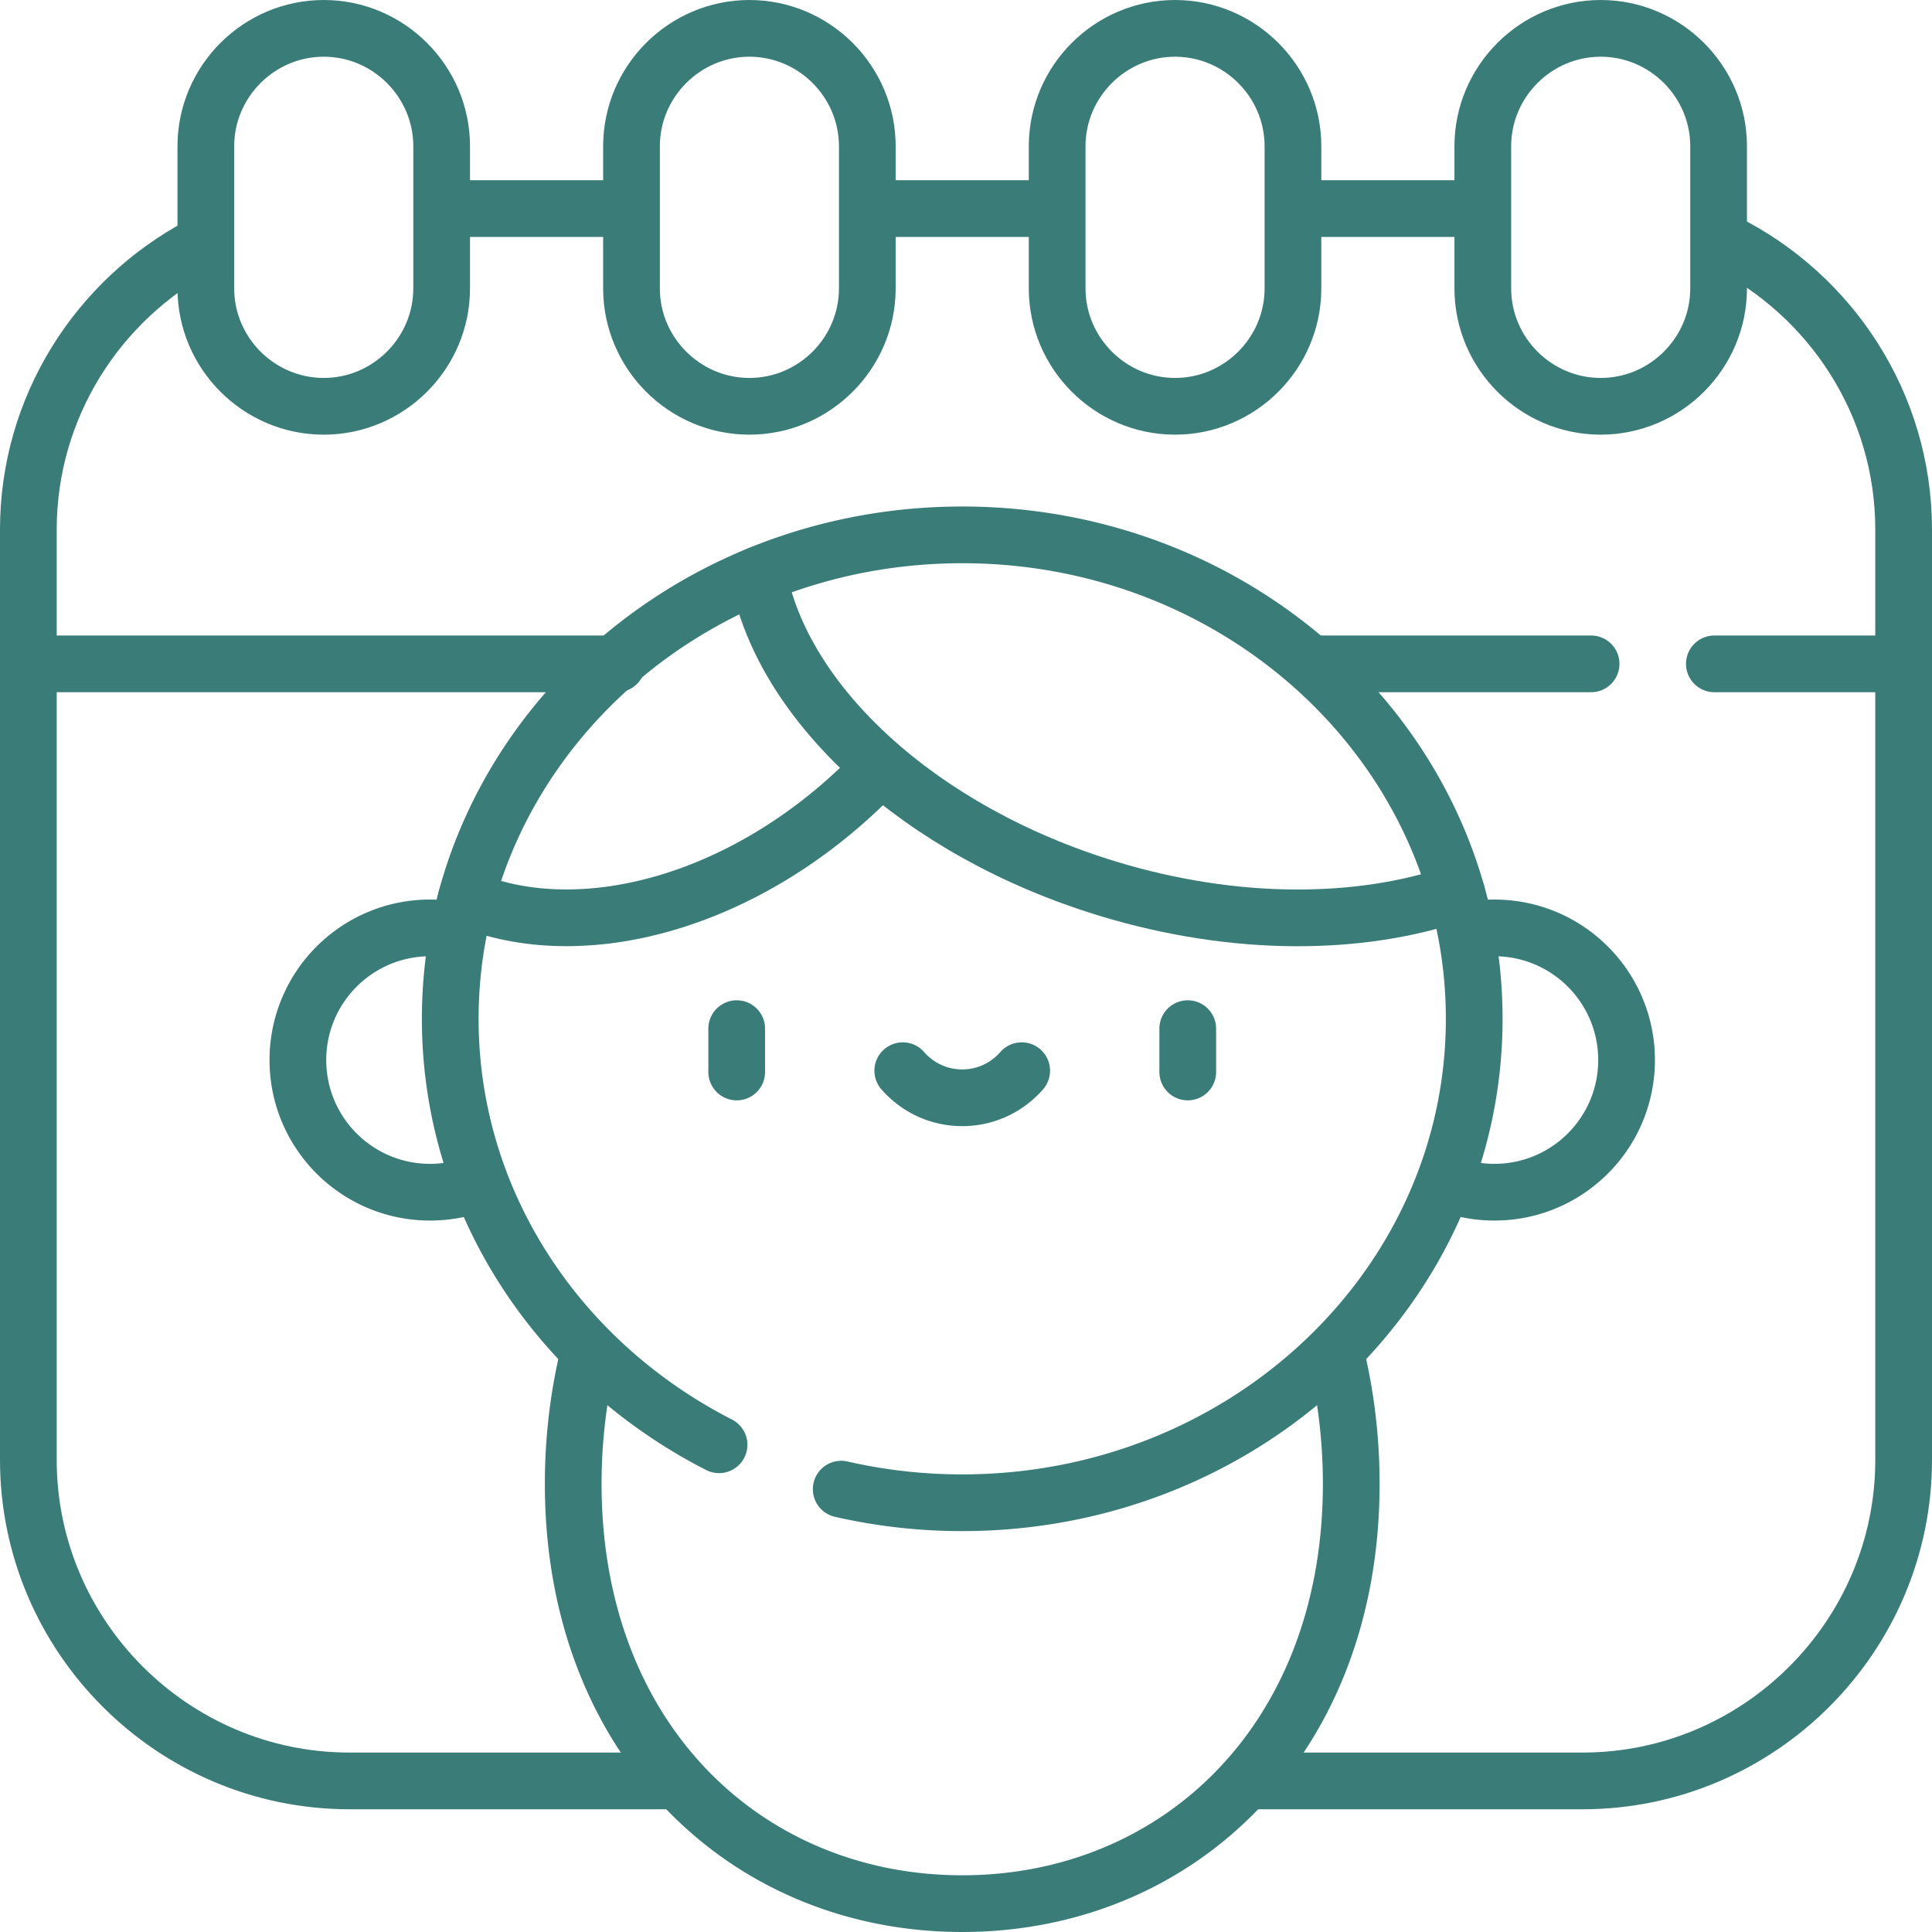
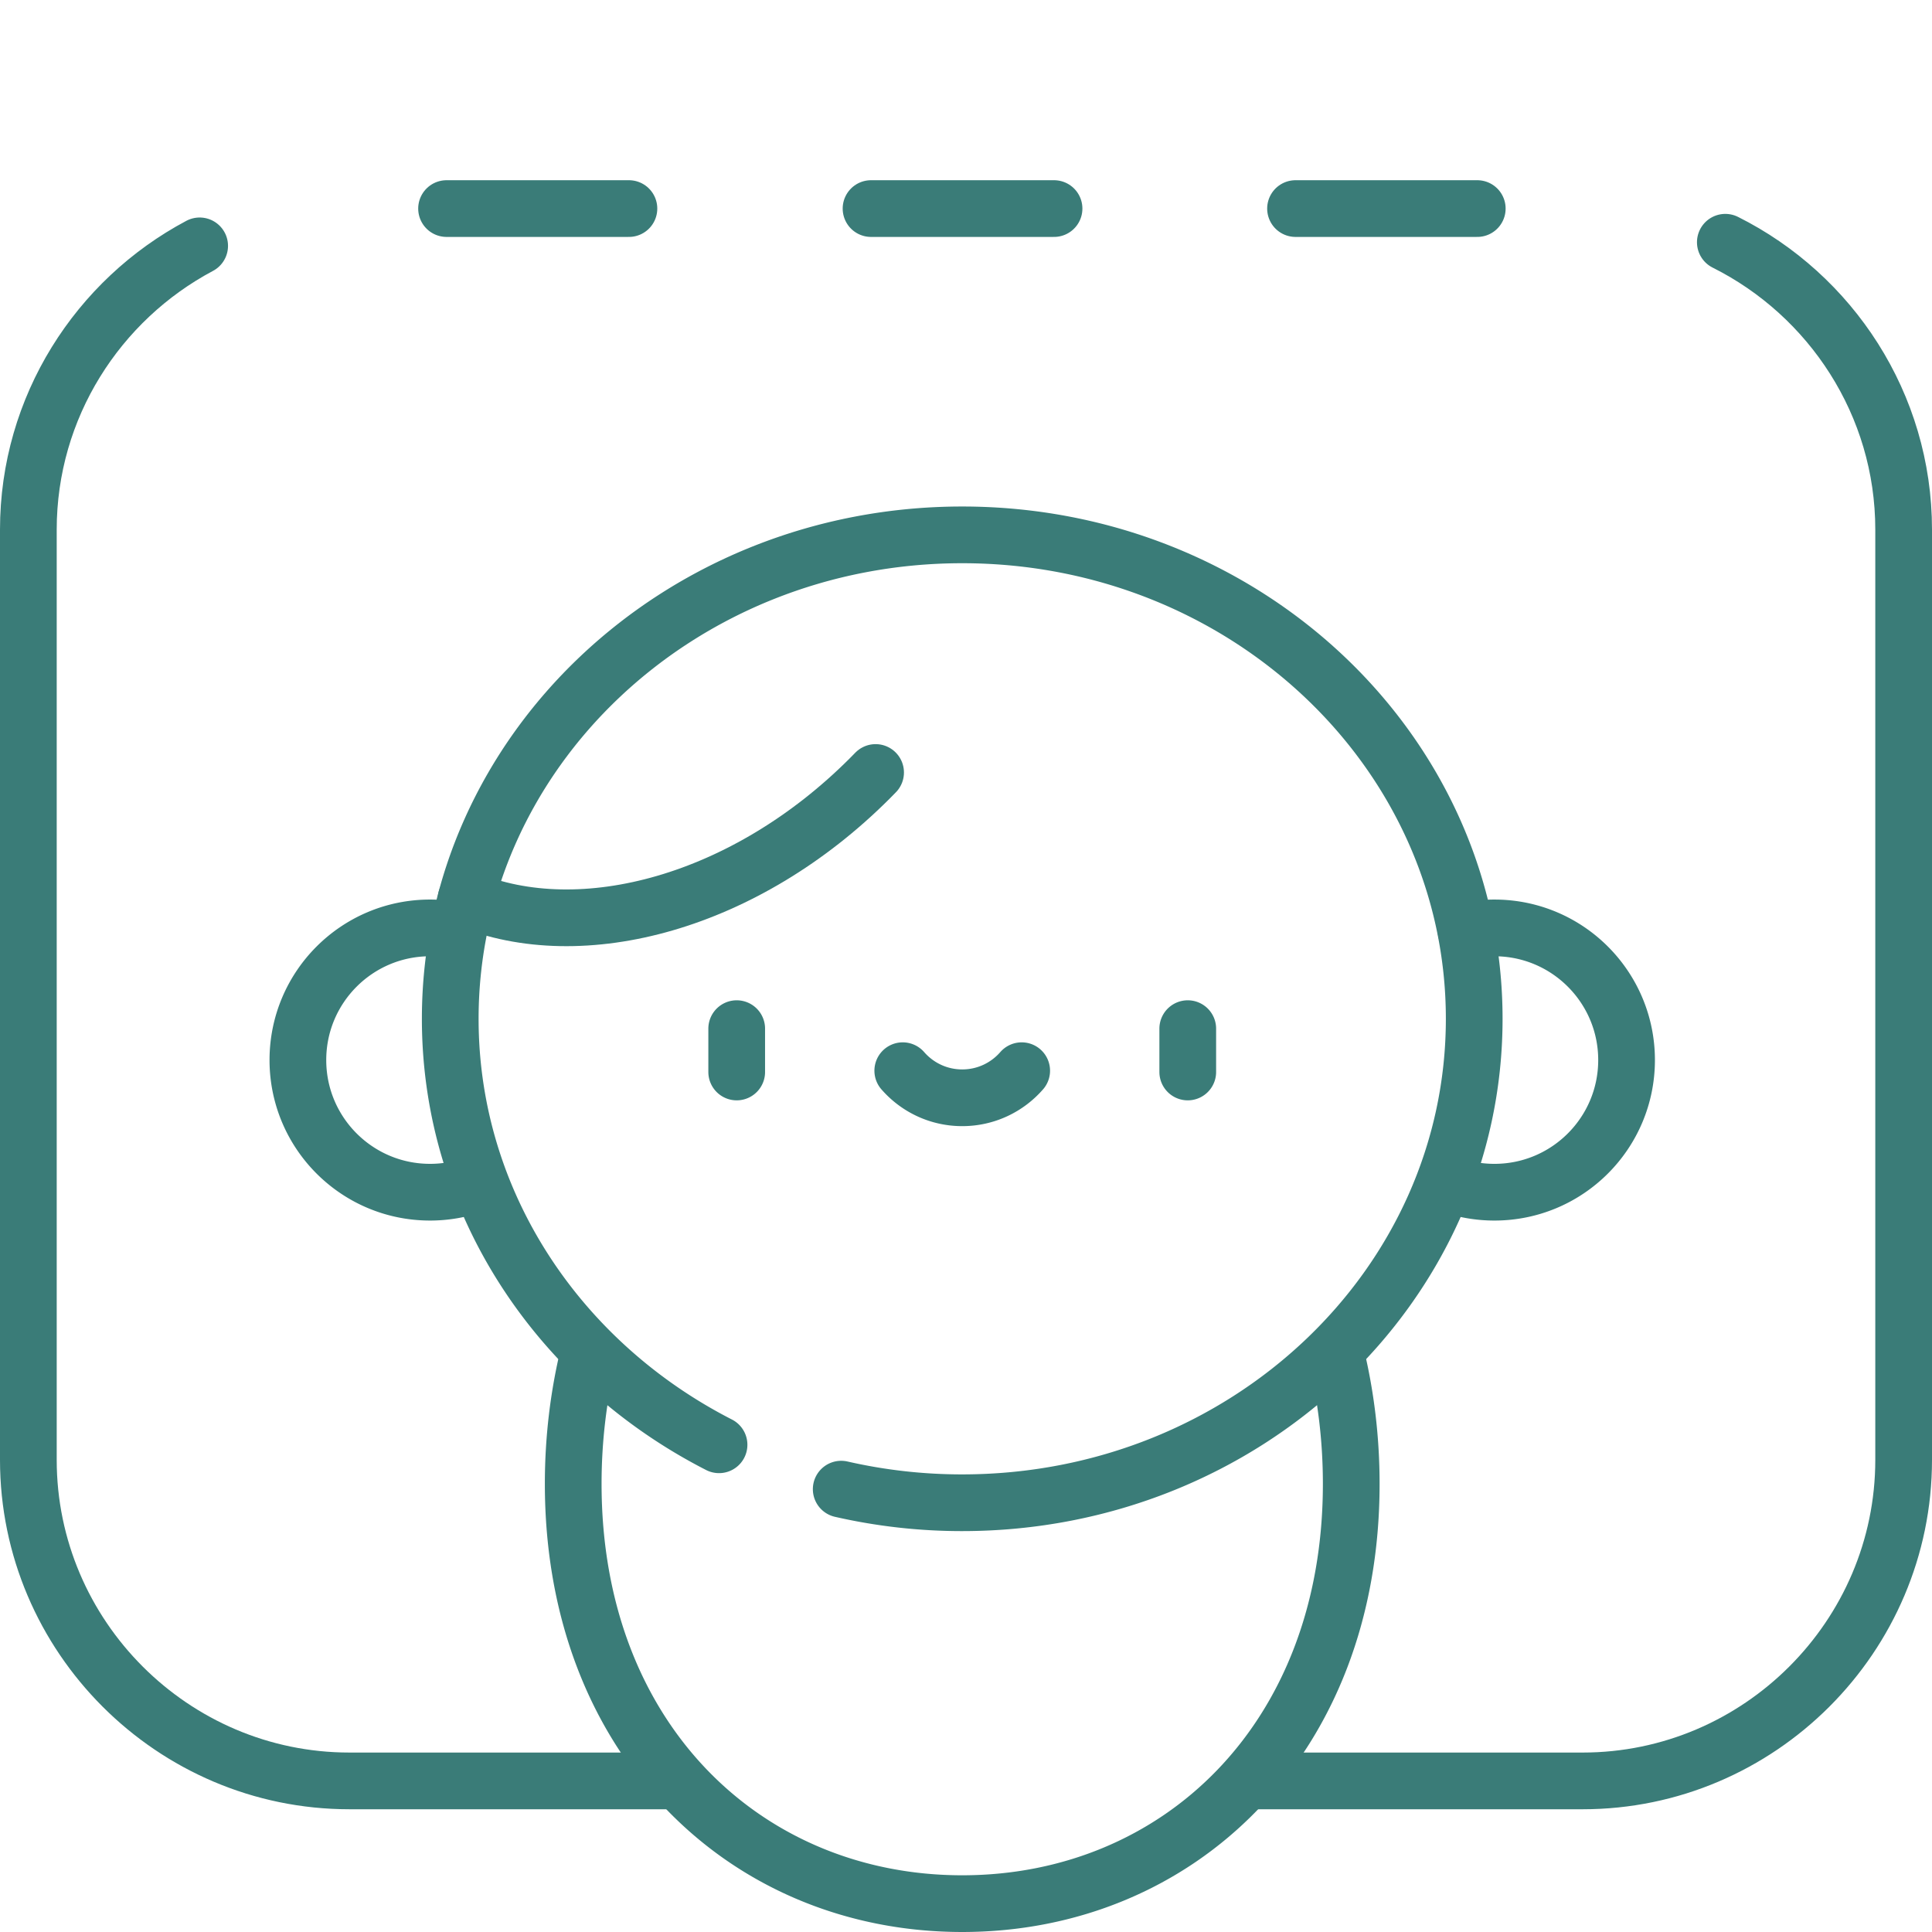
<svg xmlns="http://www.w3.org/2000/svg" width="512" height="512" x="0" y="0" viewBox="0 0 511.002 511.002" style="enable-background:new 0 0 512 512" xml:space="preserve">
  <g>
    <path d="M194.853 272.072v11.462M314.153 272.072v11.462M238.777 283.193c3.824 4.388 9.449 7.164 15.726 7.164s11.903-2.777 15.726-7.164M353.291 357.959c2.671 10.946 4.103 22.524 4.103 34.502 0 67.927-46.066 111.039-102.891 111.039s-102.891-43.112-102.891-111.039c0-11.949 1.425-23.5 4.084-34.424M125.785 313.197a34.87 34.87 0 0 1-12.045 2.131c-19.303 0-34.951-15.648-34.951-34.951s15.648-34.951 34.951-34.951c1.878 0 3.721.148 5.519.433M387.781 246.23a35.089 35.089 0 0 1 7.485-.803c19.303 0 34.951 15.648 34.951 34.951s-15.648 34.951-34.951 34.951c-4.091 0-8.017-.703-11.665-1.994" style="stroke-width:15;stroke-linecap:round;stroke-linejoin:round;stroke-miterlimit:10;" fill="none" stroke="#3a7c78" stroke-width="15" stroke-linecap="round" stroke-linejoin="round" stroke-miterlimit="10" data-original="#000000" opacity="1" />
    <path d="M190.18 382.134c-42.336-21.641-71.094-63.979-71.094-112.666 0-70.692 60.628-128 135.417-128s135.417 57.307 135.417 128-60.628 128-135.417 128a143.289 143.289 0 0 1-32.007-3.596" style="stroke-width:15;stroke-linecap:round;stroke-linejoin:round;stroke-miterlimit:10;" fill="none" stroke="#3a7c78" stroke-width="15" stroke-linecap="round" stroke-linejoin="round" stroke-miterlimit="10" data-original="#000000" opacity="1" />
    <path d="M123.282 237.736c30.588 12.741 74.005.911 106.716-31.801.536-.536 1.067-1.075 1.592-1.617" style="stroke-width:15;stroke-linecap:round;stroke-linejoin:round;stroke-miterlimit:10;" fill="none" stroke="#3a7c78" stroke-width="15" stroke-linecap="round" stroke-linejoin="round" stroke-miterlimit="10" data-original="#000000" opacity="1" />
-     <path d="M200.582 152.027c6.279 33.84 42.398 67.815 92.48 83.042 33.671 10.238 66.812 9.918 92.229 1.131M85.629 107.464h0c-17.152 0-31.185-14.033-31.185-31.185V38.687c0-17.152 14.033-31.185 31.185-31.185h0c17.152 0 31.185 14.033 31.185 31.185v37.591c.001 17.152-14.033 31.186-31.185 31.186zM198.212 107.464h0c-17.152 0-31.185-14.033-31.185-31.185V38.687c0-17.152 14.033-31.185 31.185-31.185h0c17.152 0 31.185 14.033 31.185 31.185v37.591c0 17.152-14.033 31.186-31.185 31.186zM310.794 107.464h0c-17.152 0-31.185-14.033-31.185-31.185V38.687c0-17.152 14.033-31.185 31.185-31.185h0c17.152 0 31.185 14.033 31.185 31.185v37.591c0 17.152-14.033 31.186-31.185 31.186z" style="stroke-width:15;stroke-linecap:round;stroke-linejoin:round;stroke-miterlimit:10;" fill="none" stroke="#3a7c78" stroke-width="15" stroke-linecap="round" stroke-linejoin="round" stroke-miterlimit="10" data-original="#000000" opacity="1" />
    <path d="M179.155 471.038H92.41c-46.7 0-84.91-38.209-84.91-84.91V140.075c0-32.424 18.418-60.754 45.309-75.046M456.338 64.073c27.895 13.957 47.164 42.839 47.164 76.003v246.053c0 46.7-38.209 84.91-84.91 84.91h-87.493M342.659 55.166h48.069M230.384 55.166h48.404M118.111 55.166h48.236" style="stroke-width:15;stroke-linecap:round;stroke-linejoin:round;stroke-miterlimit:10;" fill="none" stroke="#3a7c78" stroke-width="15" stroke-linecap="round" stroke-linejoin="round" stroke-miterlimit="10" data-original="#000000" opacity="1" />
-     <path d="M423.377 107.464h0c-17.152 0-31.185-14.033-31.185-31.185V38.687c0-17.152 14.033-31.185 31.185-31.185h0c17.152 0 31.185 14.033 31.185 31.185v37.591c0 17.152-14.033 31.186-31.185 31.186zM11.991 175.587h151.196M453.436 175.587h47.571M348.813 175.587h72.022" style="stroke-width:15;stroke-linecap:round;stroke-linejoin:round;stroke-miterlimit:10;" fill="none" stroke="#3a7c78" stroke-width="15" stroke-linecap="round" stroke-linejoin="round" stroke-miterlimit="10" data-original="#000000" opacity="1" />
  </g>
</svg>